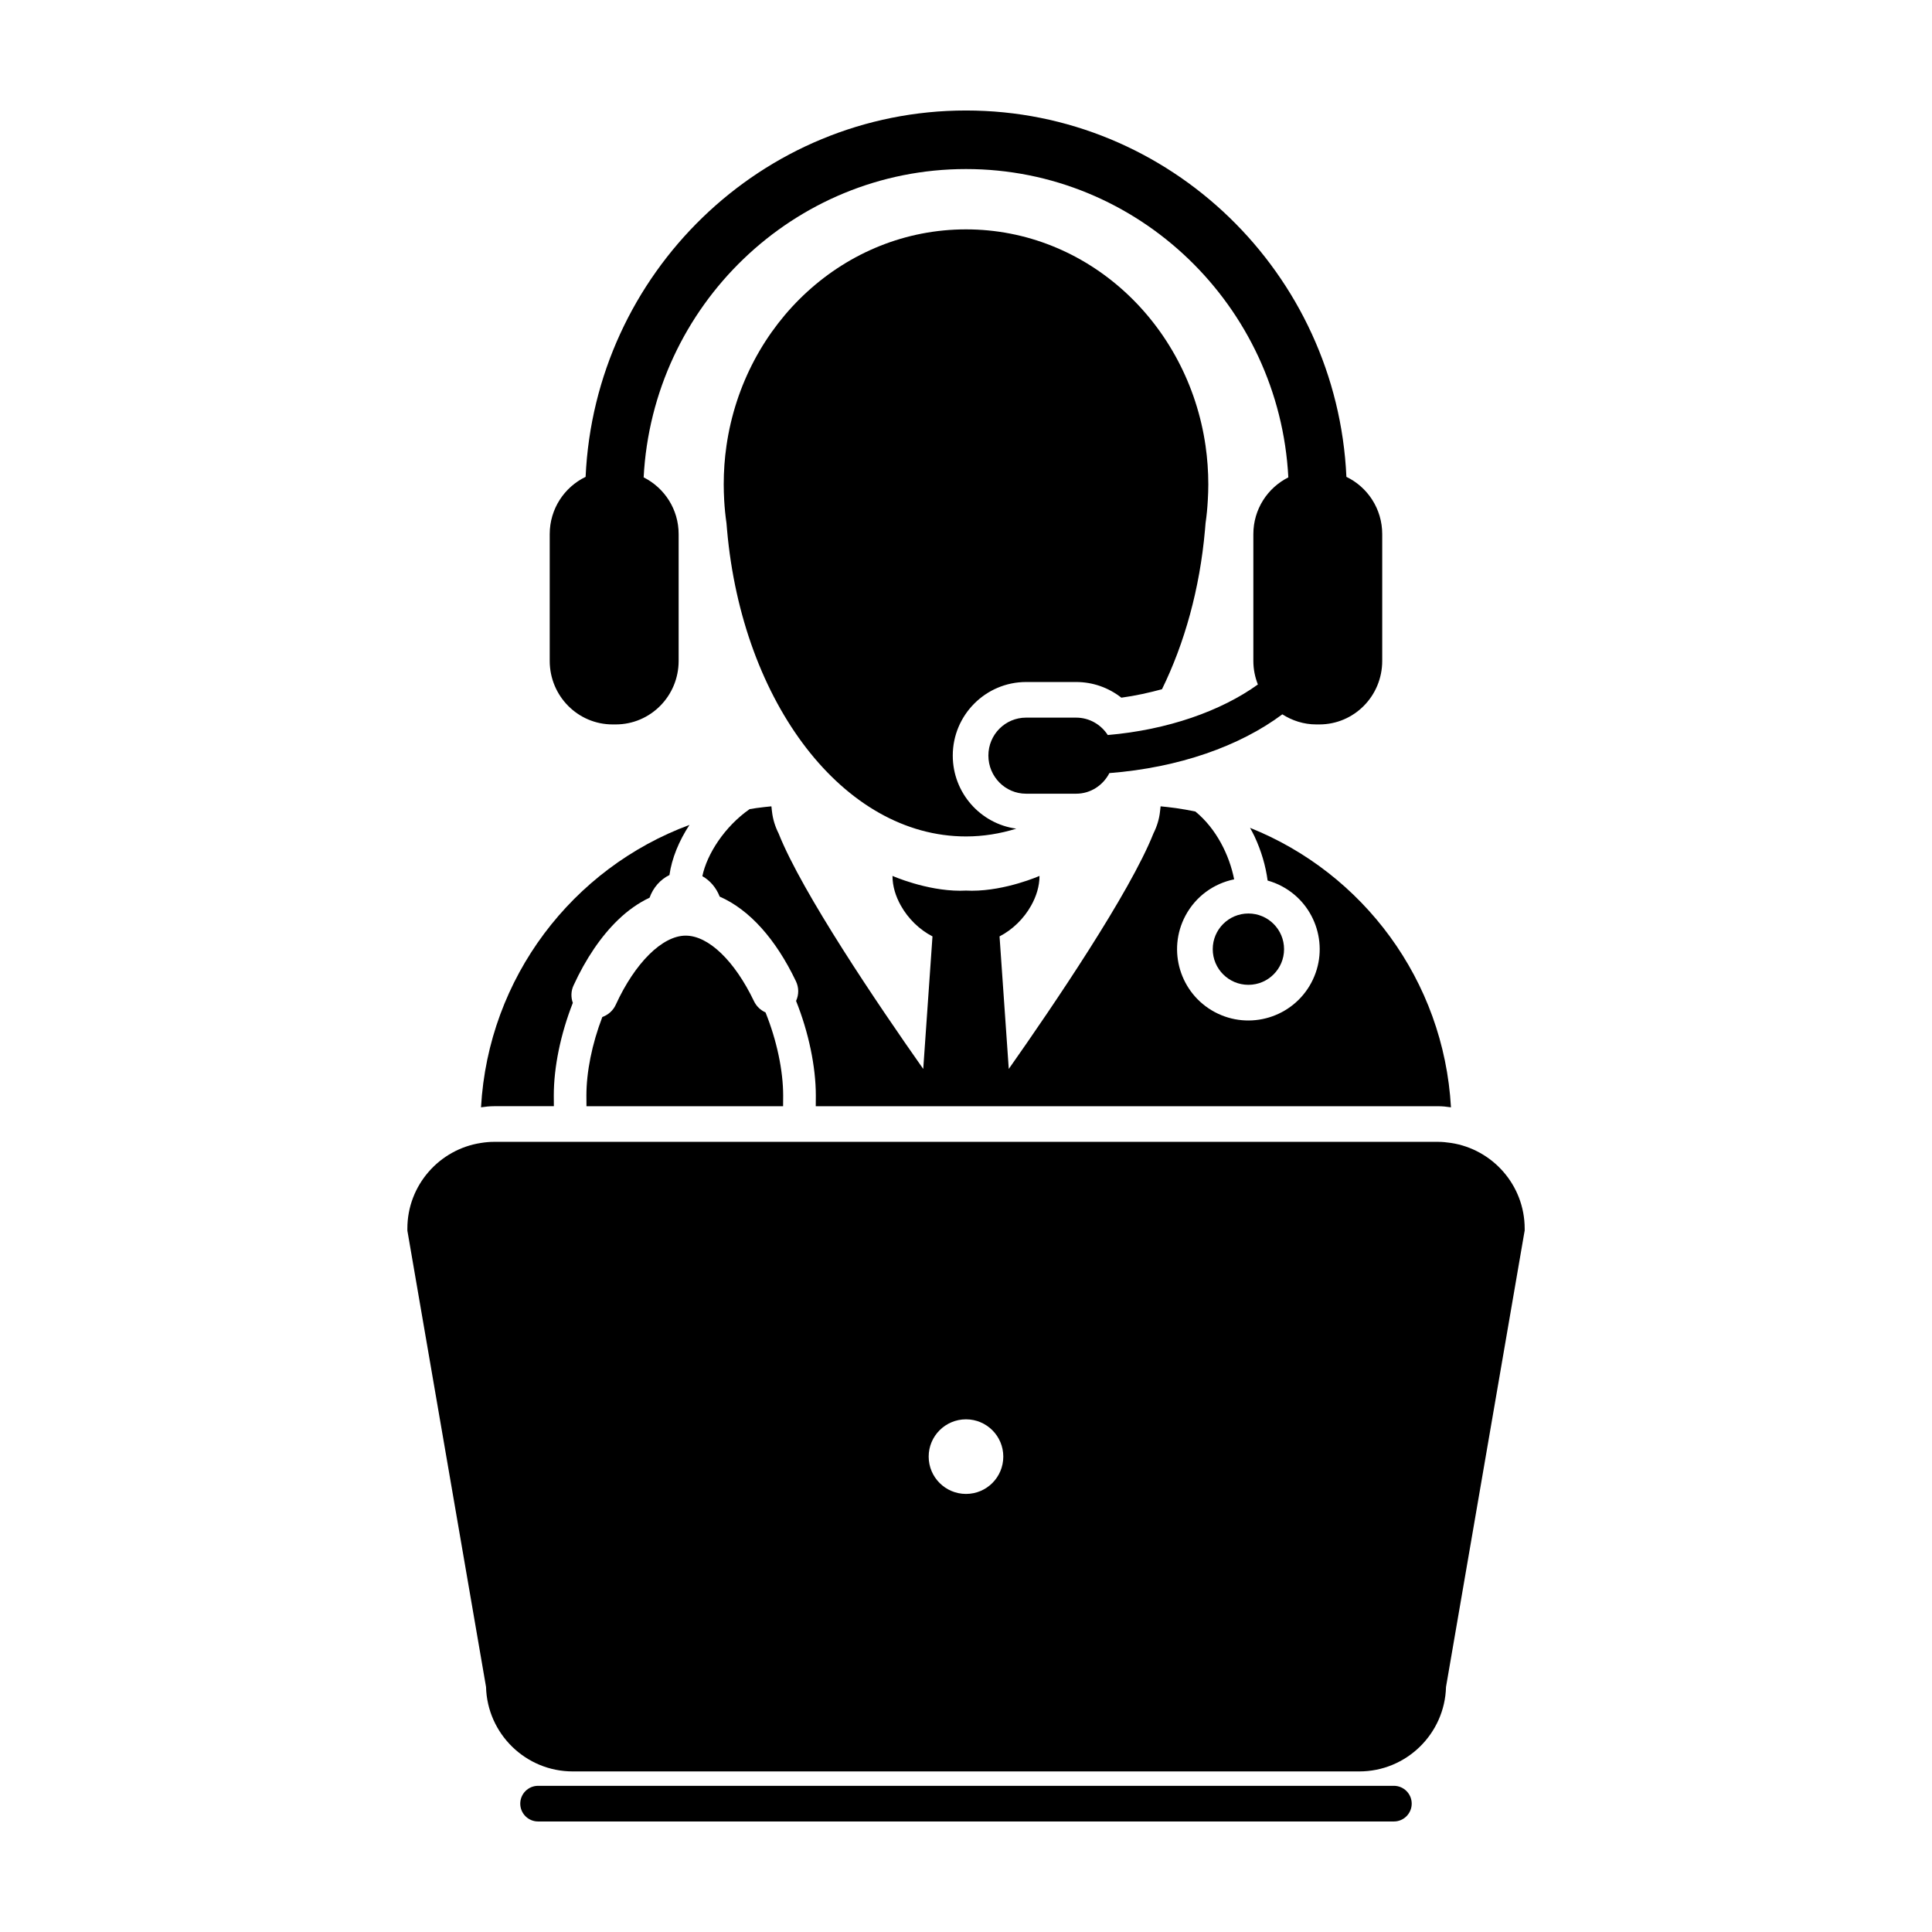
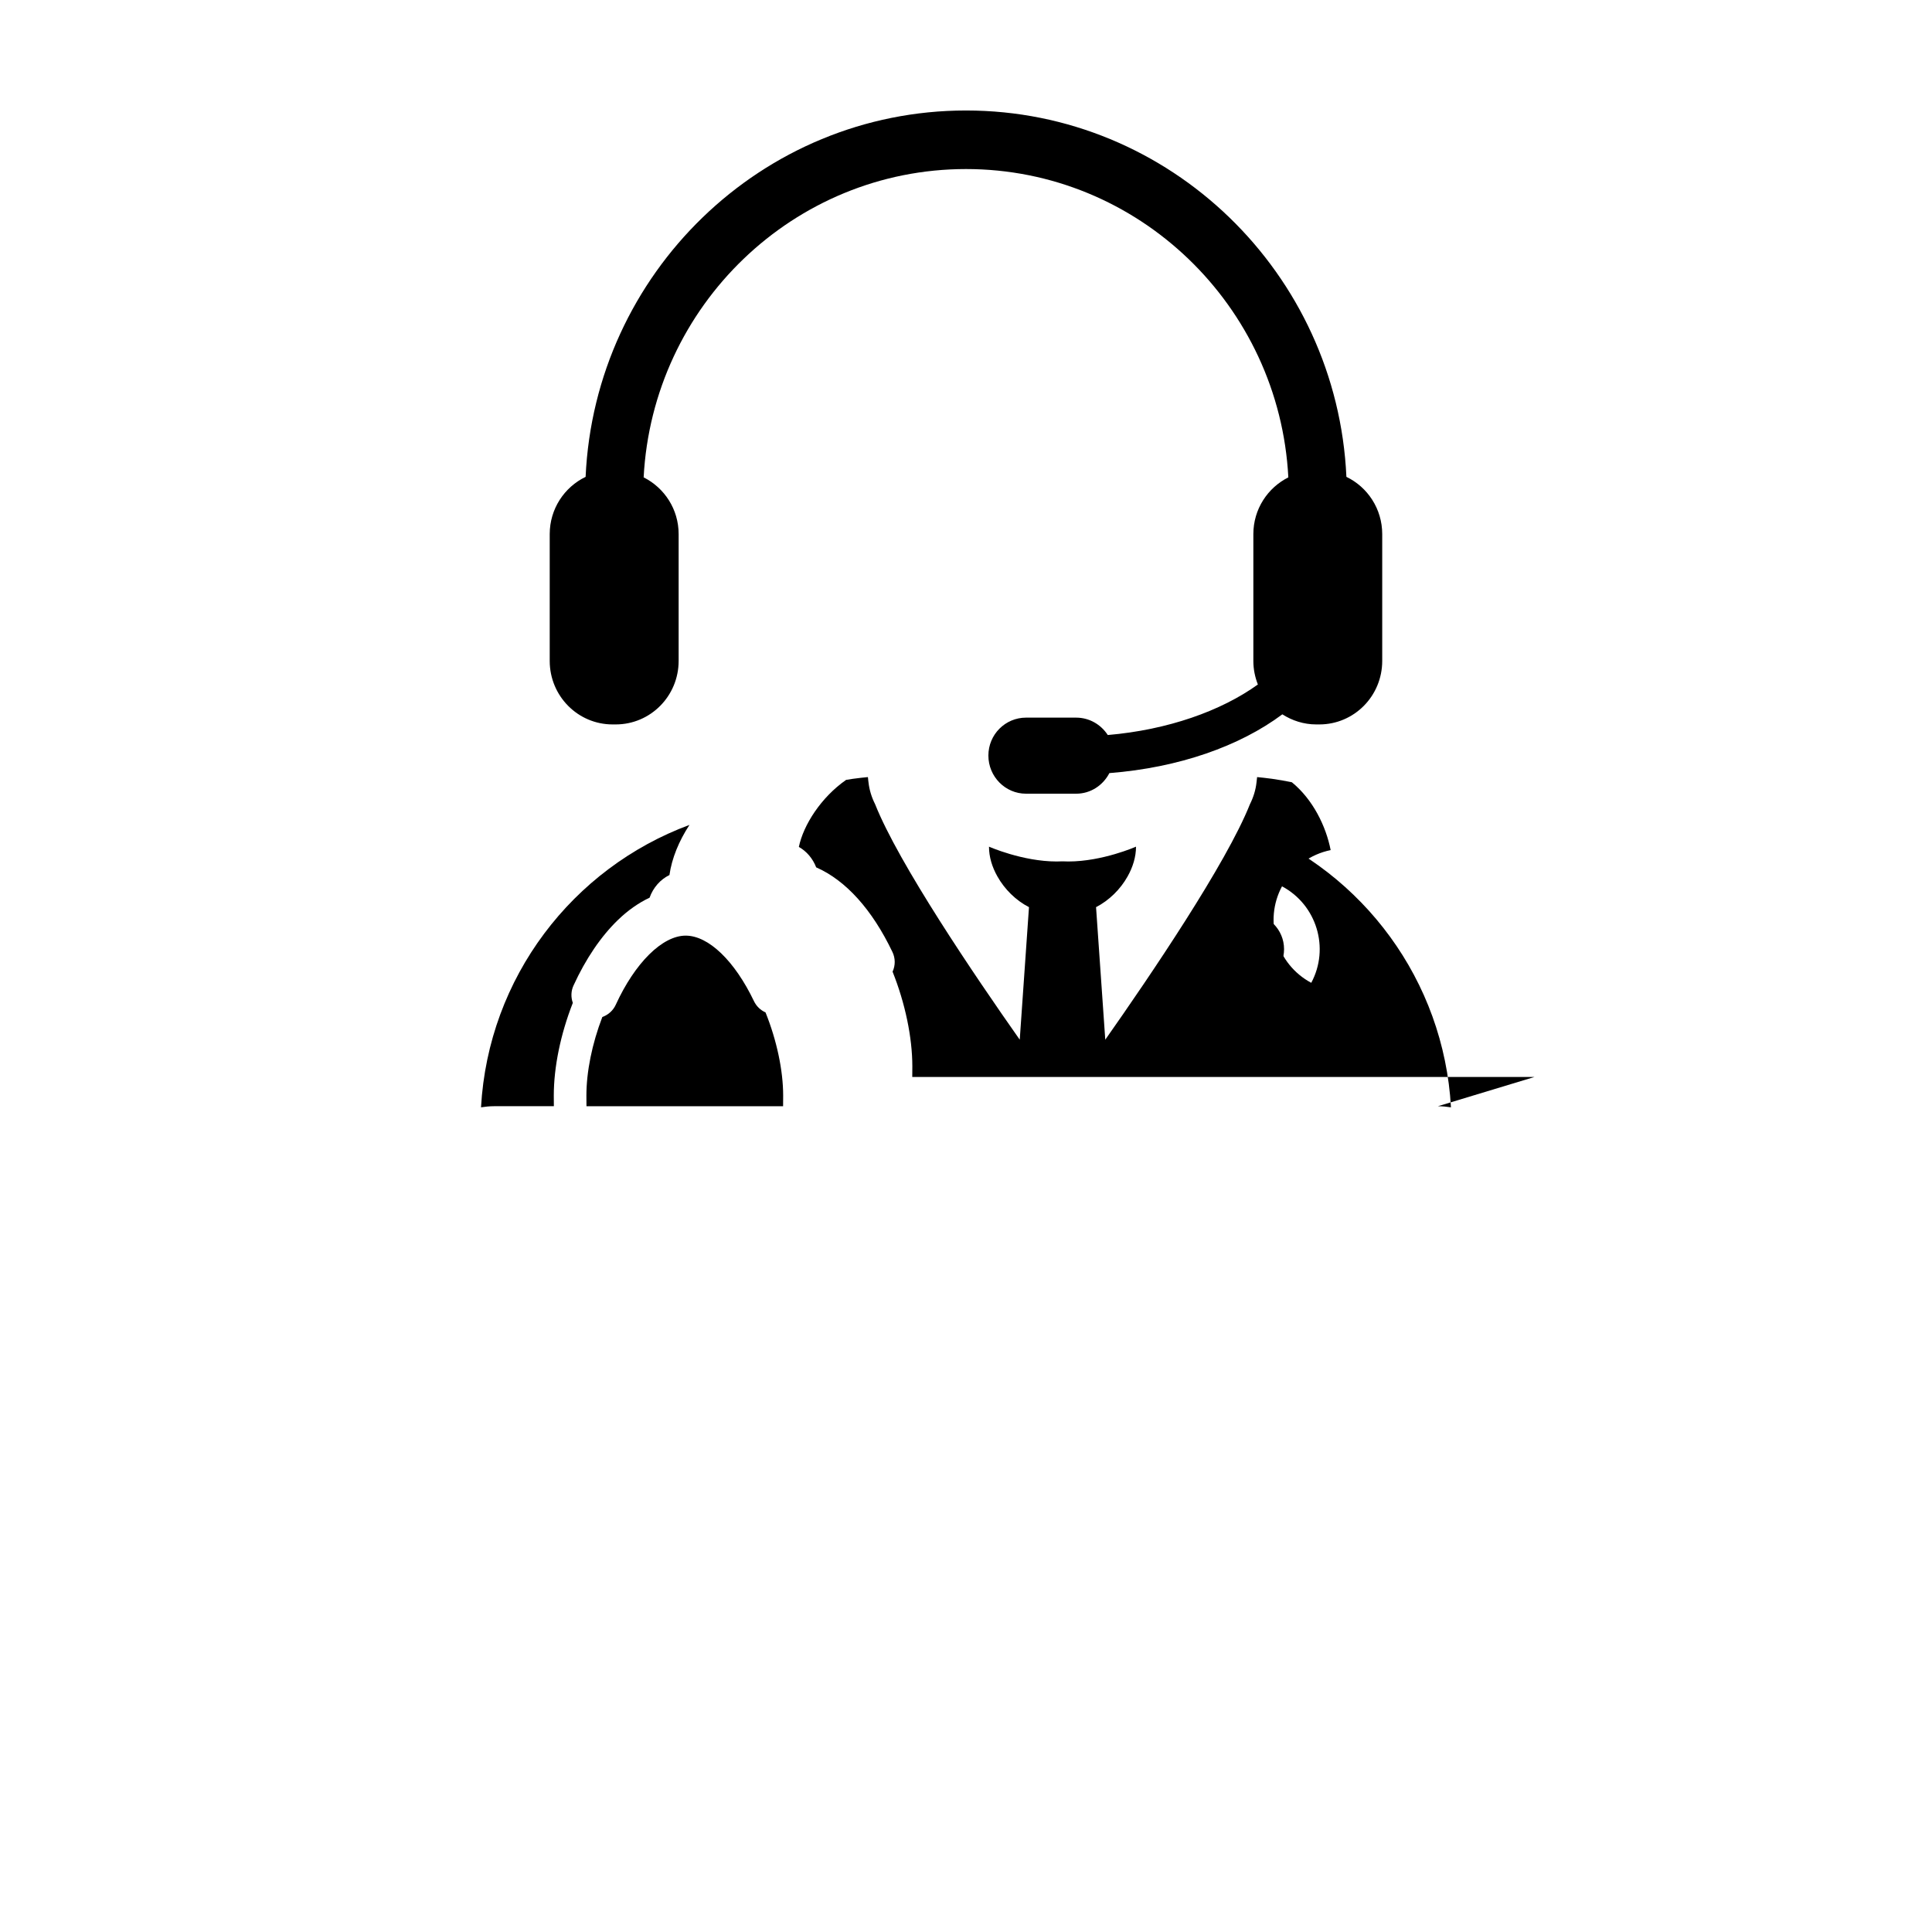
<svg xmlns="http://www.w3.org/2000/svg" fill="#000000" width="800px" height="800px" version="1.1" viewBox="144 144 512 512">
  <g>
    <path d="m343.82 409.34c-5.133-10.723-12.066-17.387-18.105-17.387-6.168 0-13.441 7.195-18.535 18.324-0.695 1.523-1.996 2.68-3.559 3.238-2.727 7.129-4.219 14.504-4.219 20.844 0 0.926 0.004 1.863 0.02 2.801h52.105c0.016-0.887 0.02-1.809 0.02-2.801 0-6.68-1.703-14.688-4.676-22.062-1.34-0.594-2.422-1.645-3.051-2.957z" />
-     <path d="m525.06 437.16c1.176 0 2.328 0.117 3.461 0.293-1.898-33.684-23.355-62.125-53.246-74.066 0.406 0.75 0.828 1.484 1.195 2.281 1.789 3.824 2.949 7.812 3.465 11.688 1.301 0.363 2.578 0.863 3.812 1.527 9.203 4.922 12.676 16.375 7.75 25.574s-16.375 12.664-25.574 7.75c-9.203-4.922-12.672-16.375-7.75-25.574 2.766-5.16 7.578-8.516 12.891-9.598-1.254-6.394-4.719-13.43-10.281-17.977-1.723-0.348-3.449-0.664-5.199-0.91-0.141-0.02-0.297-0.031-0.441-0.055-1.184-0.152-2.371-0.297-3.57-0.406-0.004 0.121-0.039 0.246-0.039 0.363-0.02 0.352-0.086 0.695-0.121 1.055-0.215 1.984-0.816 3.918-1.742 5.773-6.238 15.707-26.445 45.492-38.336 62.402l-2.445-35.125c3.465-1.785 6.457-4.731 8.367-8.152 1.379-2.457 2.223-5.148 2.223-7.879 0 0-8.871 3.93-17.93 3.93-0.52 0-1.031-0.016-1.551-0.039-0.52 0.023-1.031 0.039-1.551 0.039-9.055 0-17.93-3.93-17.93-3.93 0 2.731 0.84 5.422 2.223 7.879 1.914 3.422 4.902 6.367 8.375 8.152l-2.449 35.125c-11.895-16.906-32.094-46.691-38.328-62.402-0.934-1.859-1.527-3.789-1.75-5.773-0.039-0.359-0.102-0.699-0.117-1.055-0.004-0.117-0.047-0.242-0.047-0.363-1.199 0.109-2.387 0.25-3.57 0.406-0.145 0.023-0.301 0.035-0.441 0.055-0.594 0.082-1.18 0.191-1.762 0.281-6.613 4.609-11.316 11.926-12.523 17.766 2.066 1.164 3.684 3.066 4.594 5.414 7.859 3.449 14.836 11.191 20.207 22.43 0.797 1.664 0.801 3.559 0.035 5.215 3.336 8.332 5.238 17.445 5.238 25.109 0 0.961-0.004 1.891-0.02 2.801h164.88z" />
+     <path d="m525.06 437.16c1.176 0 2.328 0.117 3.461 0.293-1.898-33.684-23.355-62.125-53.246-74.066 0.406 0.75 0.828 1.484 1.195 2.281 1.789 3.824 2.949 7.812 3.465 11.688 1.301 0.363 2.578 0.863 3.812 1.527 9.203 4.922 12.676 16.375 7.75 25.574c-9.203-4.922-12.672-16.375-7.75-25.574 2.766-5.16 7.578-8.516 12.891-9.598-1.254-6.394-4.719-13.43-10.281-17.977-1.723-0.348-3.449-0.664-5.199-0.91-0.141-0.02-0.297-0.031-0.441-0.055-1.184-0.152-2.371-0.297-3.57-0.406-0.004 0.121-0.039 0.246-0.039 0.363-0.02 0.352-0.086 0.695-0.121 1.055-0.215 1.984-0.816 3.918-1.742 5.773-6.238 15.707-26.445 45.492-38.336 62.402l-2.445-35.125c3.465-1.785 6.457-4.731 8.367-8.152 1.379-2.457 2.223-5.148 2.223-7.879 0 0-8.871 3.93-17.93 3.93-0.52 0-1.031-0.016-1.551-0.039-0.52 0.023-1.031 0.039-1.551 0.039-9.055 0-17.93-3.93-17.93-3.93 0 2.731 0.84 5.422 2.223 7.879 1.914 3.422 4.902 6.367 8.375 8.152l-2.449 35.125c-11.895-16.906-32.094-46.691-38.328-62.402-0.934-1.859-1.527-3.789-1.75-5.773-0.039-0.359-0.102-0.699-0.117-1.055-0.004-0.117-0.047-0.242-0.047-0.363-1.199 0.109-2.387 0.25-3.57 0.406-0.145 0.023-0.301 0.035-0.441 0.055-0.594 0.082-1.18 0.191-1.762 0.281-6.613 4.609-11.316 11.926-12.523 17.766 2.066 1.164 3.684 3.066 4.594 5.414 7.859 3.449 14.836 11.191 20.207 22.43 0.797 1.664 0.801 3.559 0.035 5.215 3.336 8.332 5.238 17.445 5.238 25.109 0 0.961-0.004 1.891-0.02 2.801h164.88z" />
    <path d="m290.78 437.16c-0.016-0.891-0.02-1.812-0.02-2.801 0-7.566 1.789-16.27 5.043-24.586-0.539-1.512-0.488-3.16 0.188-4.613 3.223-7.047 7.301-13.055 11.785-17.371 2.613-2.527 5.426-4.504 8.367-5.891 0.953-2.676 2.856-4.832 5.266-6.004 0.625-4.398 2.492-8.992 5.305-13.285-30.93 11.453-53.309 40.406-55.238 74.84 1.129-0.172 2.277-0.293 3.449-0.293l15.855-0.004z" />
-     <path d="m415.93 324.74h13.262c4.414 0 8.602 1.496 11.98 4.152 3.723-0.504 7.301-1.305 10.766-2.238 5.984-12.207 10.016-26.602 11.395-42.211 0.055-0.605 0.105-1.199 0.152-1.809 0.293-1.988 0.48-3.996 0.594-6.039 0.082-1.395 0.137-2.793 0.137-4.211 0-3.481-0.258-6.906-0.734-10.258-4.695-32.465-31.328-57.34-63.48-57.34-32.148 0-58.785 24.875-63.48 57.34-0.484 3.352-0.73 6.777-0.73 10.258 0 1.422 0.055 2.82 0.125 4.211 0.121 2.047 0.316 4.055 0.605 6.039 0.047 0.609 0.102 1.203 0.156 1.809 4.047 45.82 30.855 81.223 63.328 81.223 4.57 0 9.023-0.73 13.324-2.062-9.48-1.285-16.836-9.465-16.836-19.367 0-10.754 8.719-19.496 19.438-19.496z" />
    <path d="m484.29 395.54c0 5.219-4.231 9.449-9.449 9.449-5.223 0-9.453-4.231-9.453-9.449s4.231-9.453 9.453-9.453c5.219 0 9.449 4.234 9.449 9.453" />
-     <path d="m513.39 617.26h-226.79c-2.609 0-4.727 2.121-4.727 4.727 0 2.602 2.121 4.723 4.727 4.723h226.79c2.609 0 4.727-2.117 4.727-4.727 0-2.606-2.121-4.723-4.727-4.723z" />
-     <path d="m528.52 446.89c-1.133-0.172-2.281-0.289-3.461-0.289h-250.13c-1.176 0-2.324 0.109-3.449 0.289-11.027 1.672-19.523 11.199-19.523 22.691v0.539l0.09 0.523 20.758 120.41c0.316 12.402 10.496 22.391 22.973 22.391h208.45c12.48 0 22.66-9.984 22.98-22.391l20.75-120.41 0.098-0.527v-0.535c-0.012-11.5-8.508-21.016-19.531-22.691zm-128.52 93.016c-5.461 0-9.891-4.418-9.891-9.895 0-5.453 4.43-9.875 9.891-9.875s9.883 4.422 9.883 9.875c0 5.484-4.422 9.895-9.883 9.895z" />
    <path d="m306.35 335.98h0.82c9.215 0 16.676-7.523 16.676-16.844v-33.59c0-6.606-3.785-12.281-9.273-15.039 2.375-45.457 39.77-81.707 85.426-81.707 45.645 0 83.055 36.25 85.422 81.711-5.488 2.754-9.27 8.434-9.27 15.039v33.59c0 2.238 0.438 4.312 1.199 6.254-9.719 7.004-23.852 12.027-39.777 13.395-1.809-2.777-4.867-4.609-8.395-4.609h-13.262c-5.516 0-9.984 4.481-9.984 10.047 0 5.586 4.473 10.113 9.984 10.113h13.262c3.875 0 7.148-2.238 8.82-5.461 18.48-1.449 34.562-7.16 45.836-15.574 2.59 1.656 5.656 2.676 8.992 2.676h0.805c9.227 0 16.672-7.523 16.672-16.844v-33.59c0-6.699-3.883-12.473-9.492-15.176-2.449-53.93-46.734-97.09-100.81-97.09-54.09 0-98.375 43.16-100.81 97.094-5.617 2.707-9.512 8.473-9.512 15.176v33.59c0 9.316 7.465 16.84 16.672 16.84z" />
  </g>
</svg>